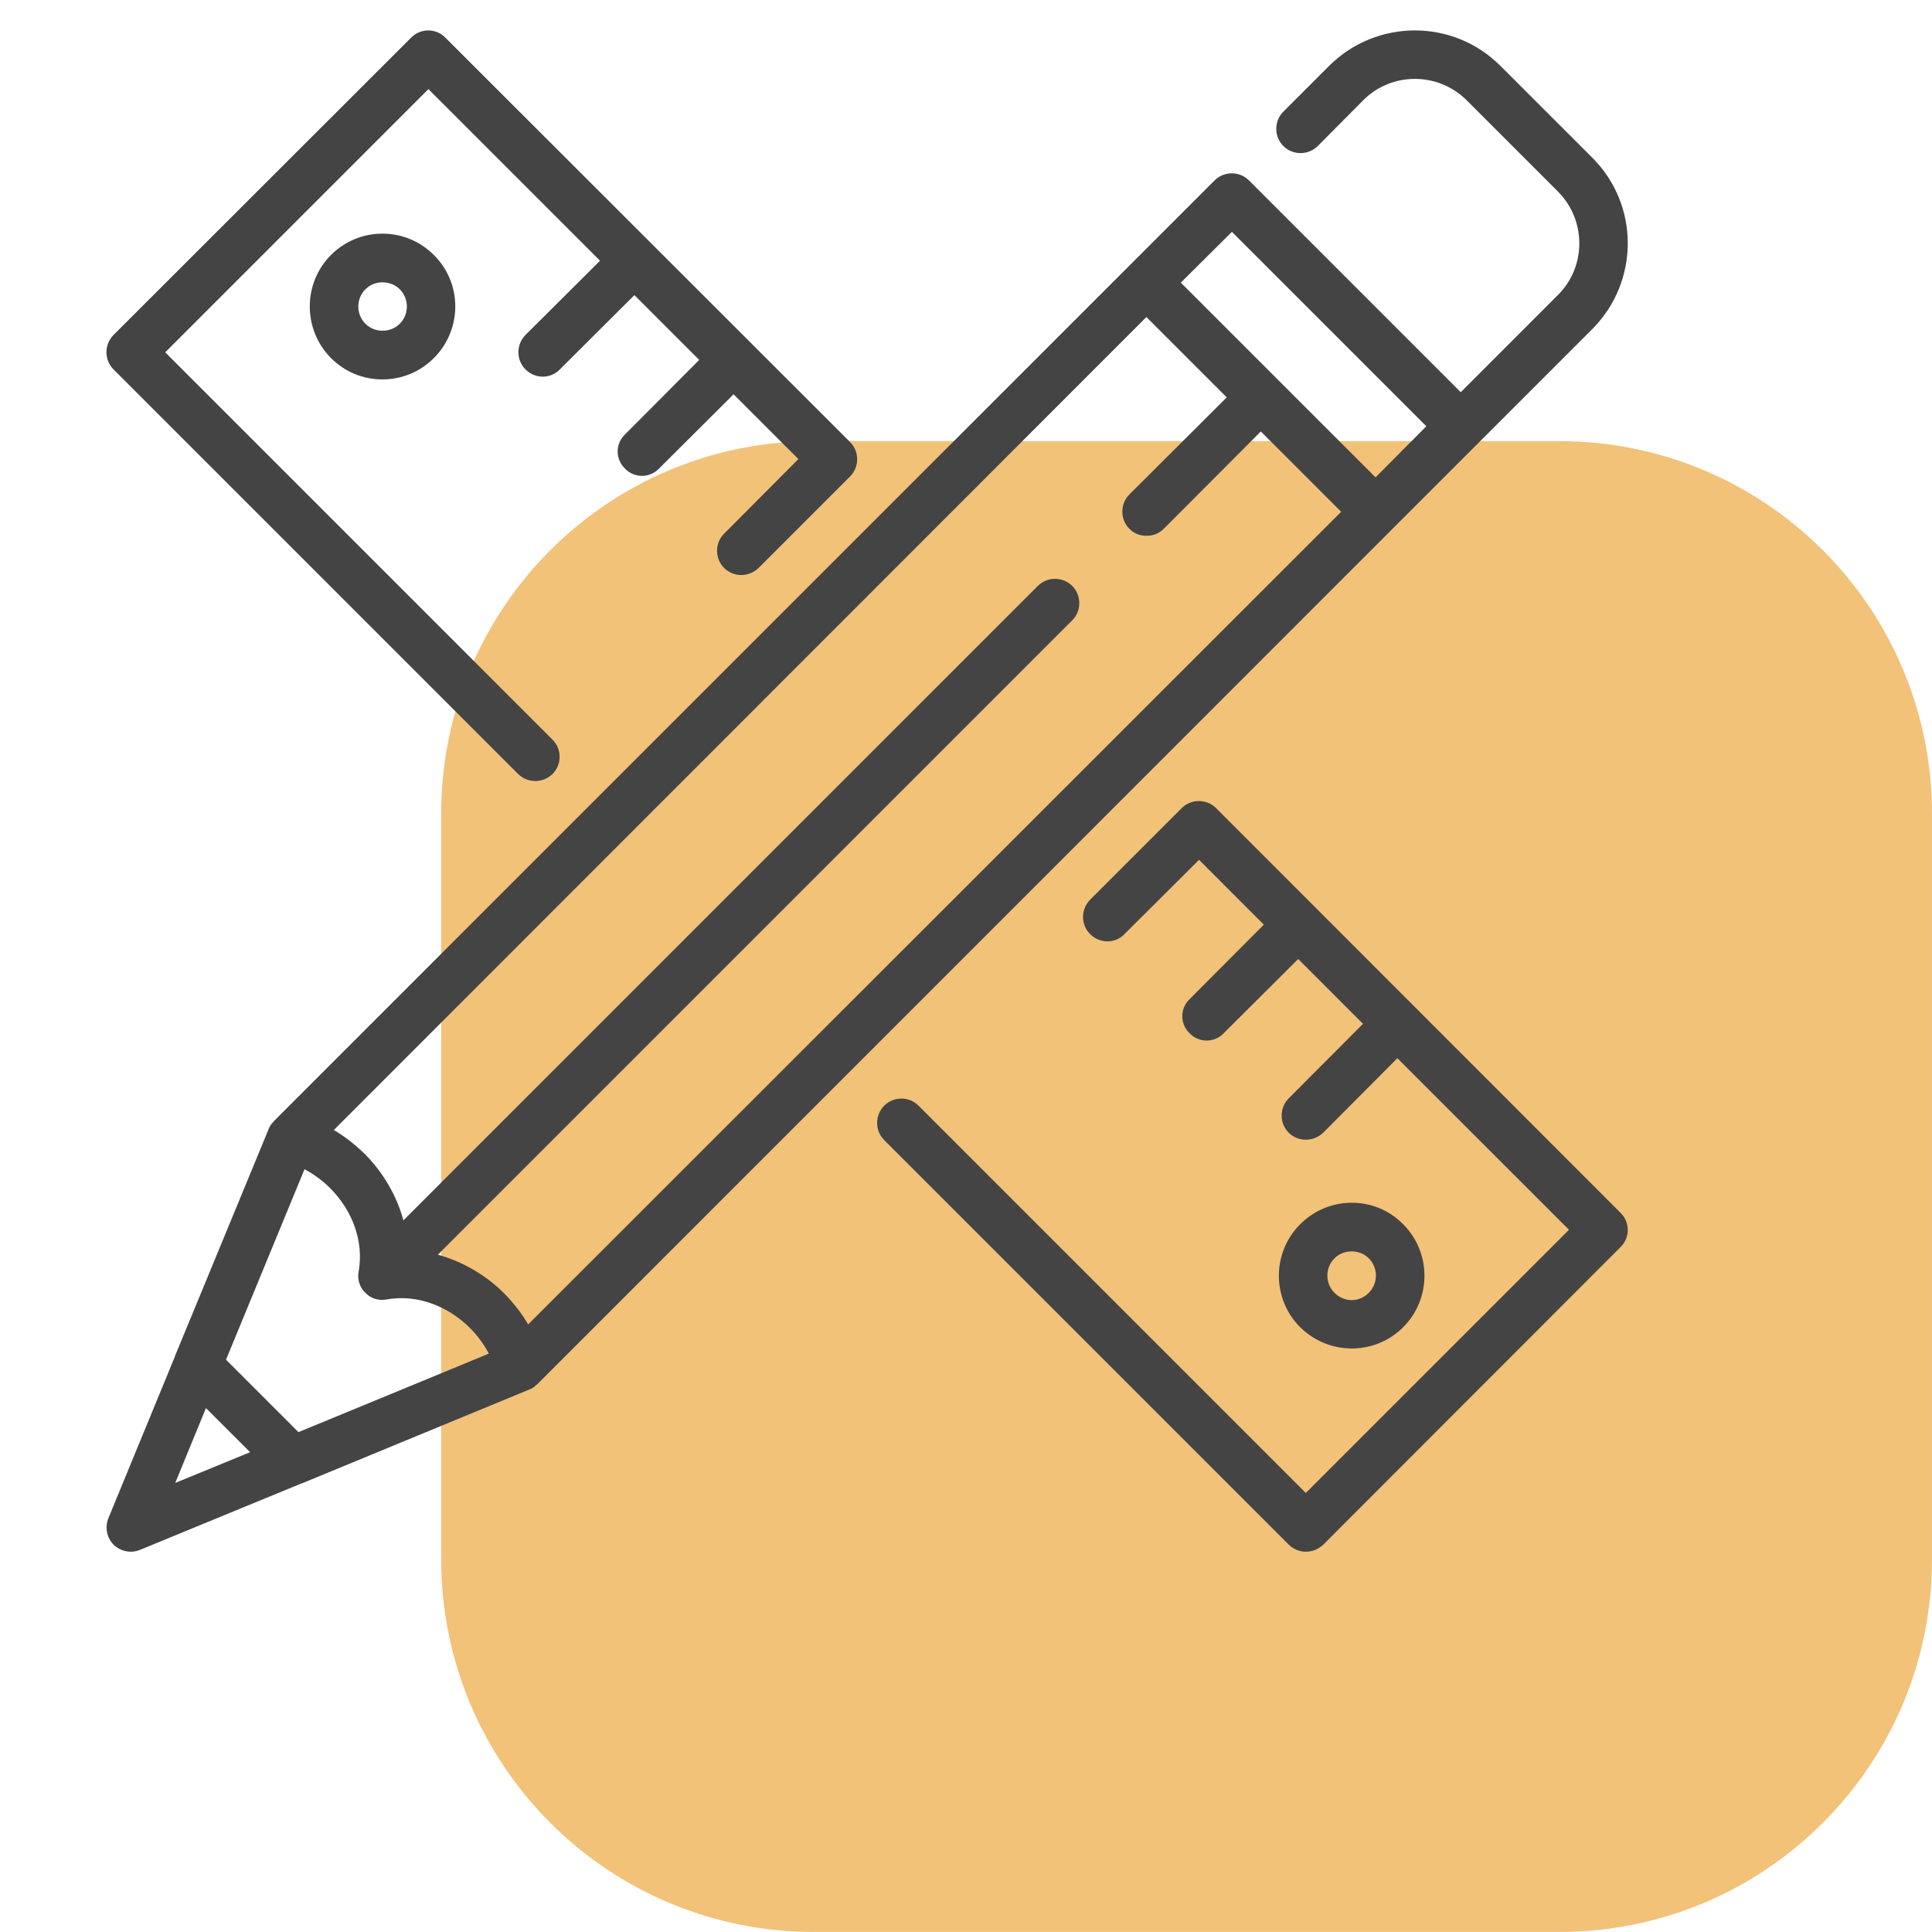
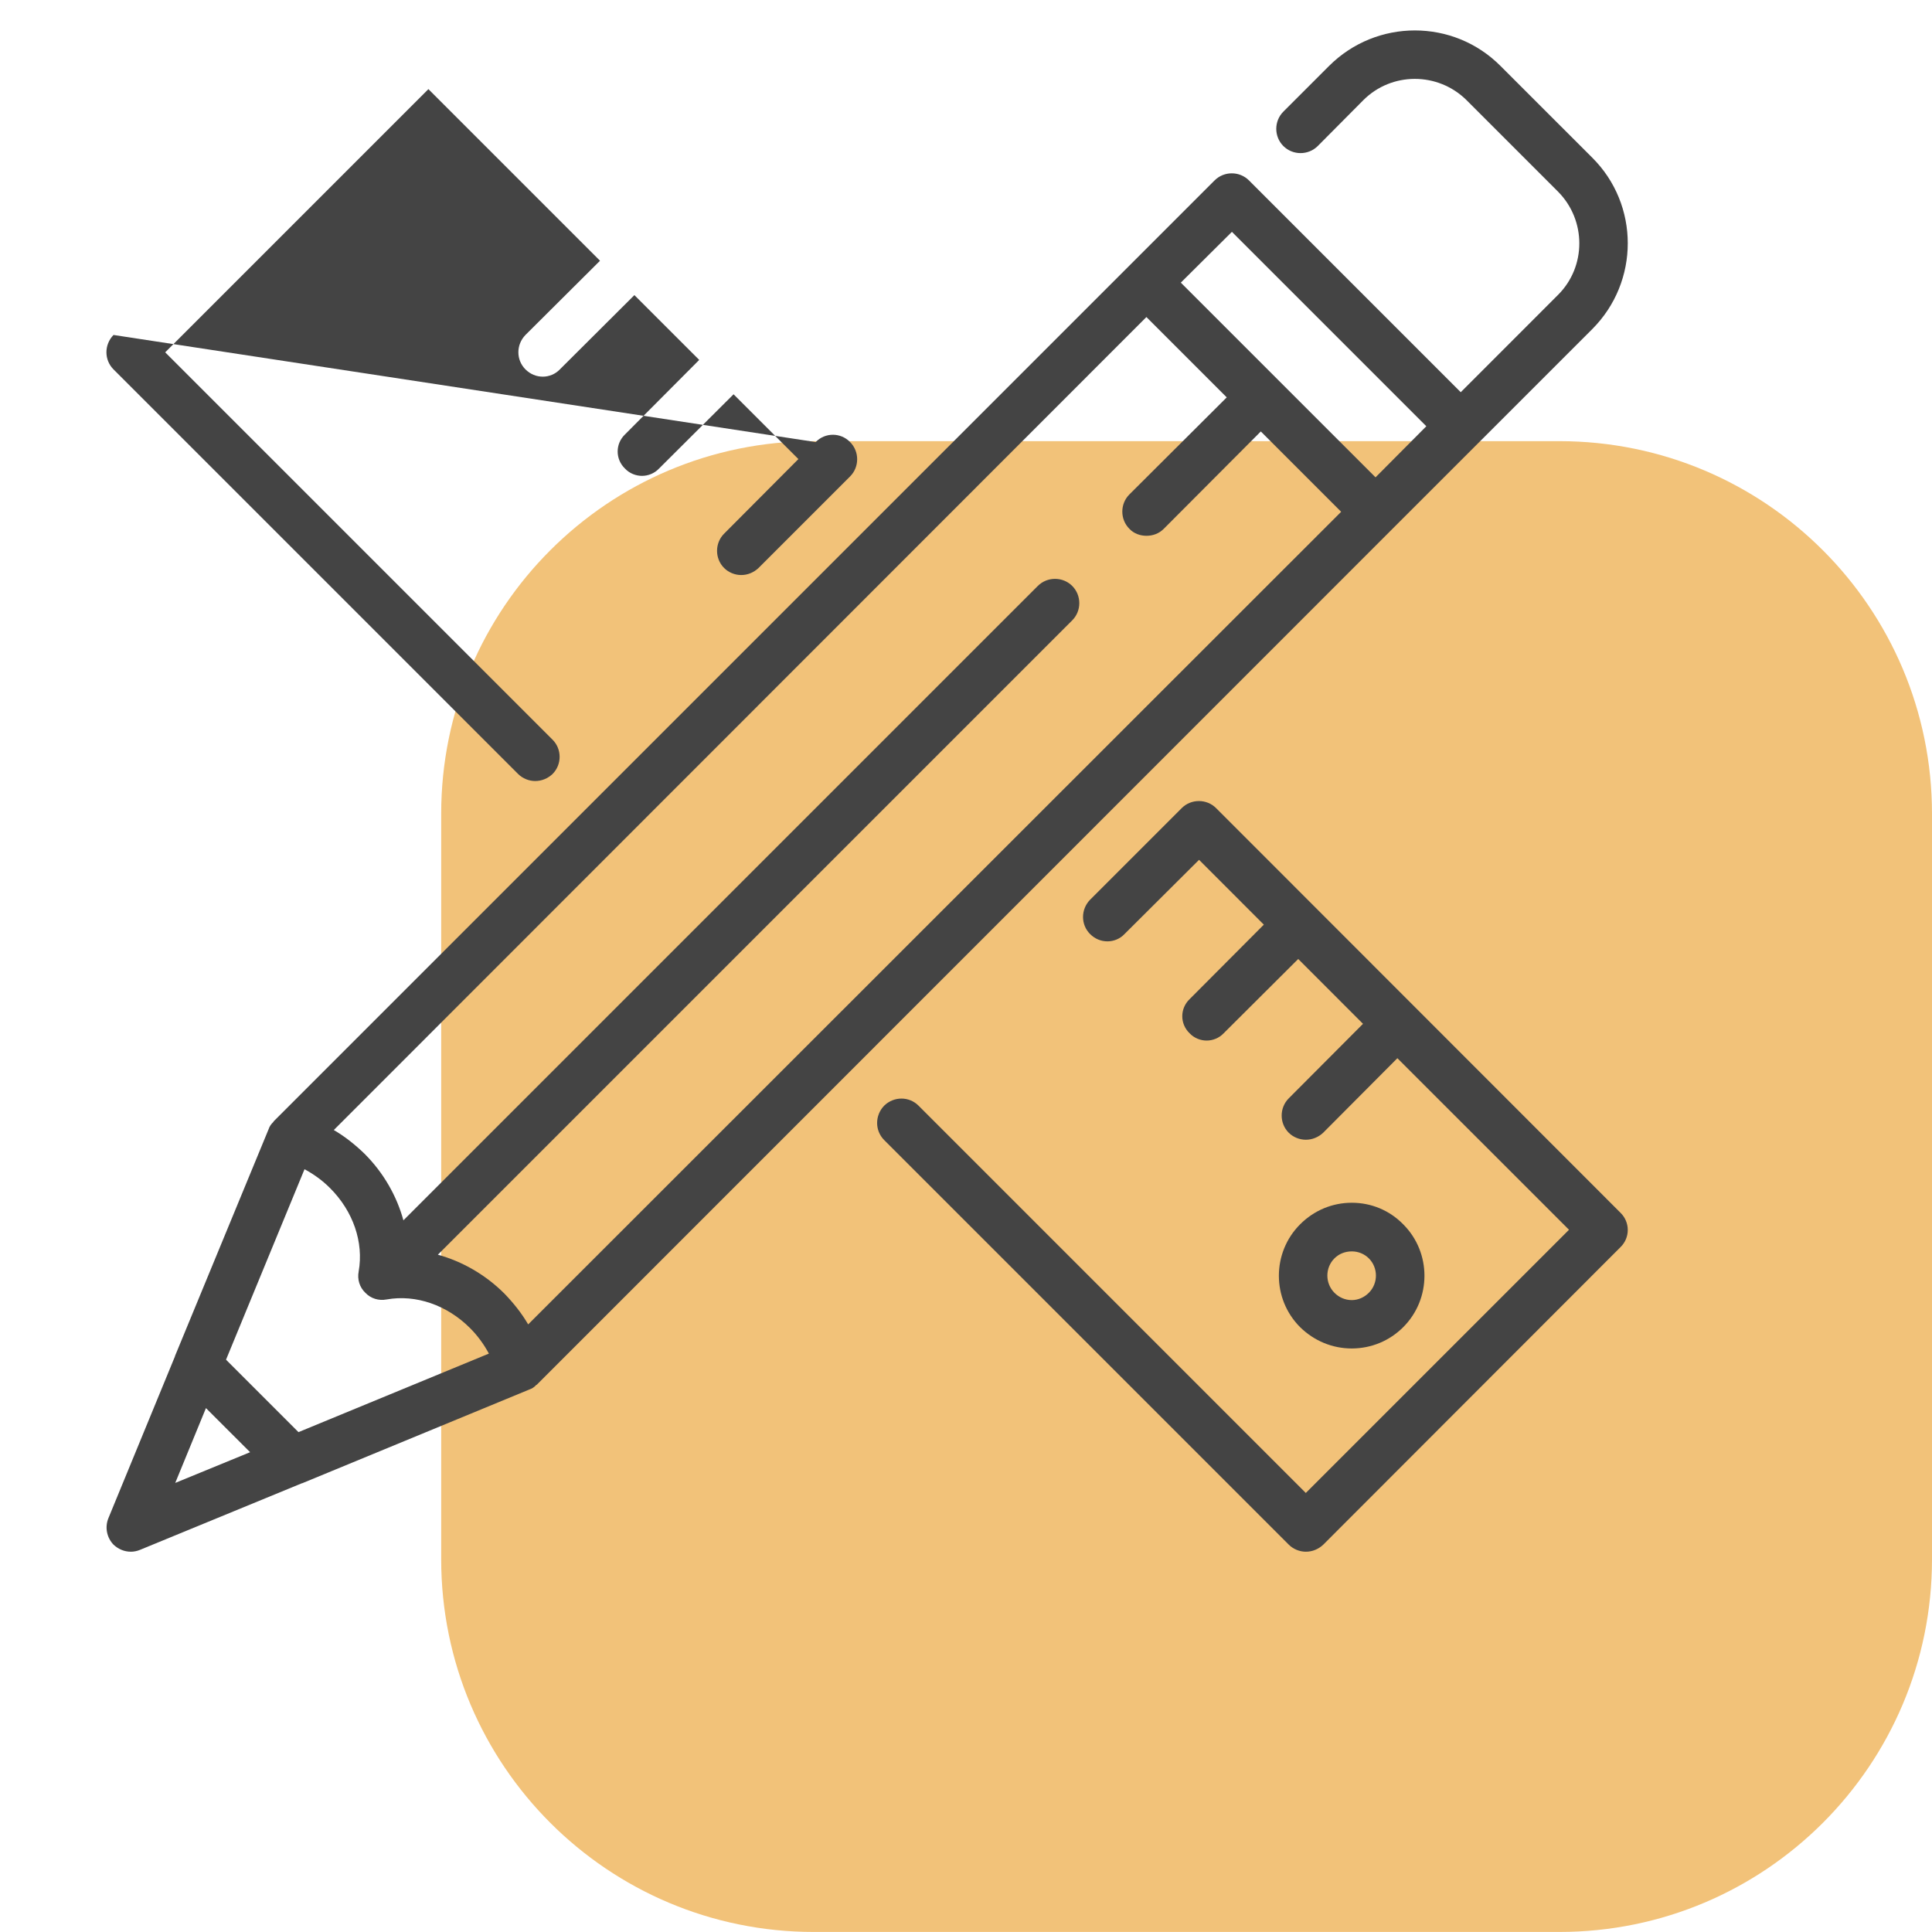
<svg xmlns="http://www.w3.org/2000/svg" version="1.1" baseProfile="basic" id="圖層_1" x="0px" y="0px" width="512px" height="512px" viewBox="0 0 512 512" xml:space="preserve">
  <g>
    <path style="fill-rule:evenodd;clip-rule:evenodd;fill:#F2C279;" d="M215.69,116.91h197.54c54.58,0,98.77,44.19,98.77,98.77v197.54   c0,54.58-44.19,98.77-98.77,98.77H215.69c-54.58,0-98.77-44.19-98.77-98.77V215.69C116.91,161.1,161.1,116.91,215.69,116.91z" />
    <g>
-       <path style="fill-rule:evenodd;clip-rule:evenodd;fill:#444444;" d="M105.95,85.79c-1.21,1.21-2.83,1.85-4.6,1.85    c-1.7,0-3.31-0.65-4.52-1.85c-2.5-2.5-2.5-6.61,0-9.12c1.21-1.21,2.82-1.85,4.52-1.85c1.77,0,3.39,0.64,4.6,1.85    C108.45,79.18,108.45,83.29,105.95,85.79z M101.35,61.92c-5.17,0-10,2.02-13.63,5.65c-7.5,7.5-7.5,19.76,0,27.33    c3.63,3.64,8.46,5.65,13.63,5.65c5.16,0,10-2.02,13.62-5.65c7.58-7.57,7.58-19.83,0-27.33C111.35,63.94,106.51,61.92,101.35,61.92    z" />
      <path style="fill-rule:evenodd;clip-rule:evenodd;fill:#444444;" d="M353.64,333.48c1.21-1.21,2.83-1.85,4.6-1.85    c1.7,0,3.31,0.65,4.52,1.85c2.5,2.5,2.5,6.61,0,9.12c-1.21,1.21-2.82,1.94-4.52,1.94c-1.77,0-3.39-0.72-4.6-1.94    C351.14,340.09,351.14,335.98,353.64,333.48z M371.87,351.71c7.5-7.5,7.5-19.76,0-27.25c-3.63-3.71-8.46-5.72-13.63-5.72    c-5.16,0-10,2.02-13.7,5.72c-7.5,7.5-7.5,19.75,0,27.25c3.7,3.63,8.54,5.65,13.7,5.65C363.4,357.35,368.24,355.34,371.87,351.71z" />
-       <path style="fill:#444444;" d="M137.31,205.12c1.21,1.21,2.91,1.86,4.52,1.86c1.69,0,3.31-0.65,4.6-1.86c2.5-2.5,2.5-6.61,0-9.1    L43.78,93.37l69.75-69.75l45.48,45.48l-19.76,19.67c-2.5,2.58-2.5,6.61,0,9.12c1.29,1.28,2.91,1.93,4.6,1.93    c1.61,0,3.31-0.65,4.52-1.93l19.75-19.68l17.18,17.17l-19.68,19.76c-2.58,2.5-2.58,6.53,0,9.03c1.2,1.29,2.91,1.94,4.51,1.94    c1.61,0,3.31-0.65,4.52-1.94l19.75-19.68l17.18,17.17l-19.68,19.76c-2.5,2.5-2.5,6.61,0,9.11c1.21,1.21,2.91,1.86,4.51,1.86    c1.7,0,3.31-0.65,4.6-1.86l24.27-24.27c2.5-2.5,2.5-6.61,0-9.11L118.05,10c-2.5-2.58-6.61-2.58-9.12,0L30.08,88.77    c-2.5,2.58-2.5,6.61,0,9.12L137.31,205.12z" />
+       <path style="fill:#444444;" d="M137.31,205.12c1.21,1.21,2.91,1.86,4.52,1.86c1.69,0,3.31-0.65,4.6-1.86c2.5-2.5,2.5-6.61,0-9.1    L43.78,93.37l69.75-69.75l45.48,45.48l-19.76,19.67c-2.5,2.58-2.5,6.61,0,9.12c1.29,1.28,2.91,1.93,4.6,1.93    c1.61,0,3.31-0.65,4.52-1.93l19.75-19.68l17.18,17.17l-19.68,19.76c-2.58,2.5-2.58,6.53,0,9.03c1.2,1.29,2.91,1.94,4.51,1.94    c1.61,0,3.31-0.65,4.52-1.94l19.75-19.68l17.18,17.17l-19.68,19.76c-2.5,2.5-2.5,6.61,0,9.11c1.21,1.21,2.91,1.86,4.51,1.86    c1.7,0,3.31-0.65,4.6-1.86l24.27-24.27c2.5-2.5,2.5-6.61,0-9.11c-2.5-2.58-6.61-2.58-9.12,0L30.08,88.77    c-2.5,2.58-2.5,6.61,0,9.12L137.31,205.12z" />
      <path style="fill:#444444;" d="M322.28,214.16c-2.5-2.5-6.61-2.5-9.12,0l-24.27,24.27c-2.5,2.58-2.5,6.61,0,9.11    c1.29,1.28,2.9,1.93,4.6,1.93c1.61,0,3.31-0.65,4.51-1.93l19.76-19.68l17.17,17.18l-19.68,19.75c-2.58,2.5-2.58,6.54,0,9.03    c1.21,1.29,2.91,1.94,4.52,1.94c1.61,0,3.31-0.65,4.52-1.94l19.75-19.68l17.17,17.18l-19.68,19.75c-2.5,2.5-2.5,6.62,0,9.12    c1.21,1.2,2.91,1.85,4.52,1.85c1.69,0,3.31-0.65,4.6-1.85l19.67-19.76l45.48,45.47l-69.75,69.75L243.42,293.01    c-2.5-2.5-6.53-2.5-9.1,0c-2.5,2.58-2.5,6.61,0,9.12l107.23,107.23c1.21,1.21,2.91,1.86,4.52,1.86c1.69,0,3.31-0.65,4.6-1.86    l78.77-78.85c2.58-2.5,2.58-6.61,0-9.12L322.28,214.16z" />
      <path style="fill-rule:evenodd;clip-rule:evenodd;fill:#444444;" d="M54.58,373.16l11.7,11.69l-19.84,8.14L54.58,373.16z     M326.47,61.44l51.52,51.52l-13.46,13.54l-51.6-51.6L326.47,61.44z M79.1,379.53l-19.2-19.2l20.8-50.47    c2.42,1.29,4.76,2.98,6.77,5c6.13,6.13,8.95,14.35,7.58,22.09c-0.4,2.09,0.24,4.2,1.77,5.65c1.45,1.53,3.55,2.17,5.65,1.77    c7.74-1.37,15.96,1.46,22.09,7.58c2.02,2.02,3.71,4.35,5,6.77L79.1,379.53z M139.97,350.98c-1.69-2.91-3.87-5.65-6.28-8.15    c-5.08-5.07-11.21-8.54-17.65-10.32l168.11-168.11c2.5-2.5,2.5-6.61,0-9.12c-2.5-2.5-6.61-2.5-9.12,0L106.91,323.4    c-1.77-6.44-5.24-12.58-10.31-17.65c-2.5-2.42-5.24-4.6-8.14-6.28L303.81,84.02l21.29,21.29l-25.8,25.72c-2.5,2.5-2.5,6.61,0,9.11    c1.21,1.29,2.91,1.85,4.51,1.85c1.7,0,3.31-0.56,4.6-1.85l25.72-25.8l21.29,21.29L139.97,350.98z M369.04,140.13l52.9-52.89    c12.58-12.58,12.58-32.98,0-45.48L397.67,17.5c-12.5-12.58-32.9-12.58-45.48,0l-12.09,12.09c-2.5,2.5-2.5,6.61,0,9.11    c2.5,2.5,6.61,2.5,9.12,0l12.09-12.17c7.5-7.5,19.75-7.5,27.33,0l24.27,24.27c7.5,7.58,7.5,19.83,0,27.33l-25.8,25.81    l-56.12-56.13c-2.5-2.5-6.61-2.5-9.11,0L299.3,70.39L72.57,297.12l-0.16,0.24c-0.57,0.57-0.98,1.13-1.21,1.85l-24.83,60.16v0.08    l-17.65,42.9c-0.98,2.42-0.41,5.16,1.37,7.01c1.29,1.21,2.9,1.86,4.59,1.86c0.81,0,1.61-0.16,2.42-0.49l42.9-17.65h0.08    l60.16-24.83c0.72-0.24,1.37-0.65,1.85-1.21l0.17-0.08l0.08-0.08L369.04,140.13z" />
    </g>
  </g>
</svg>